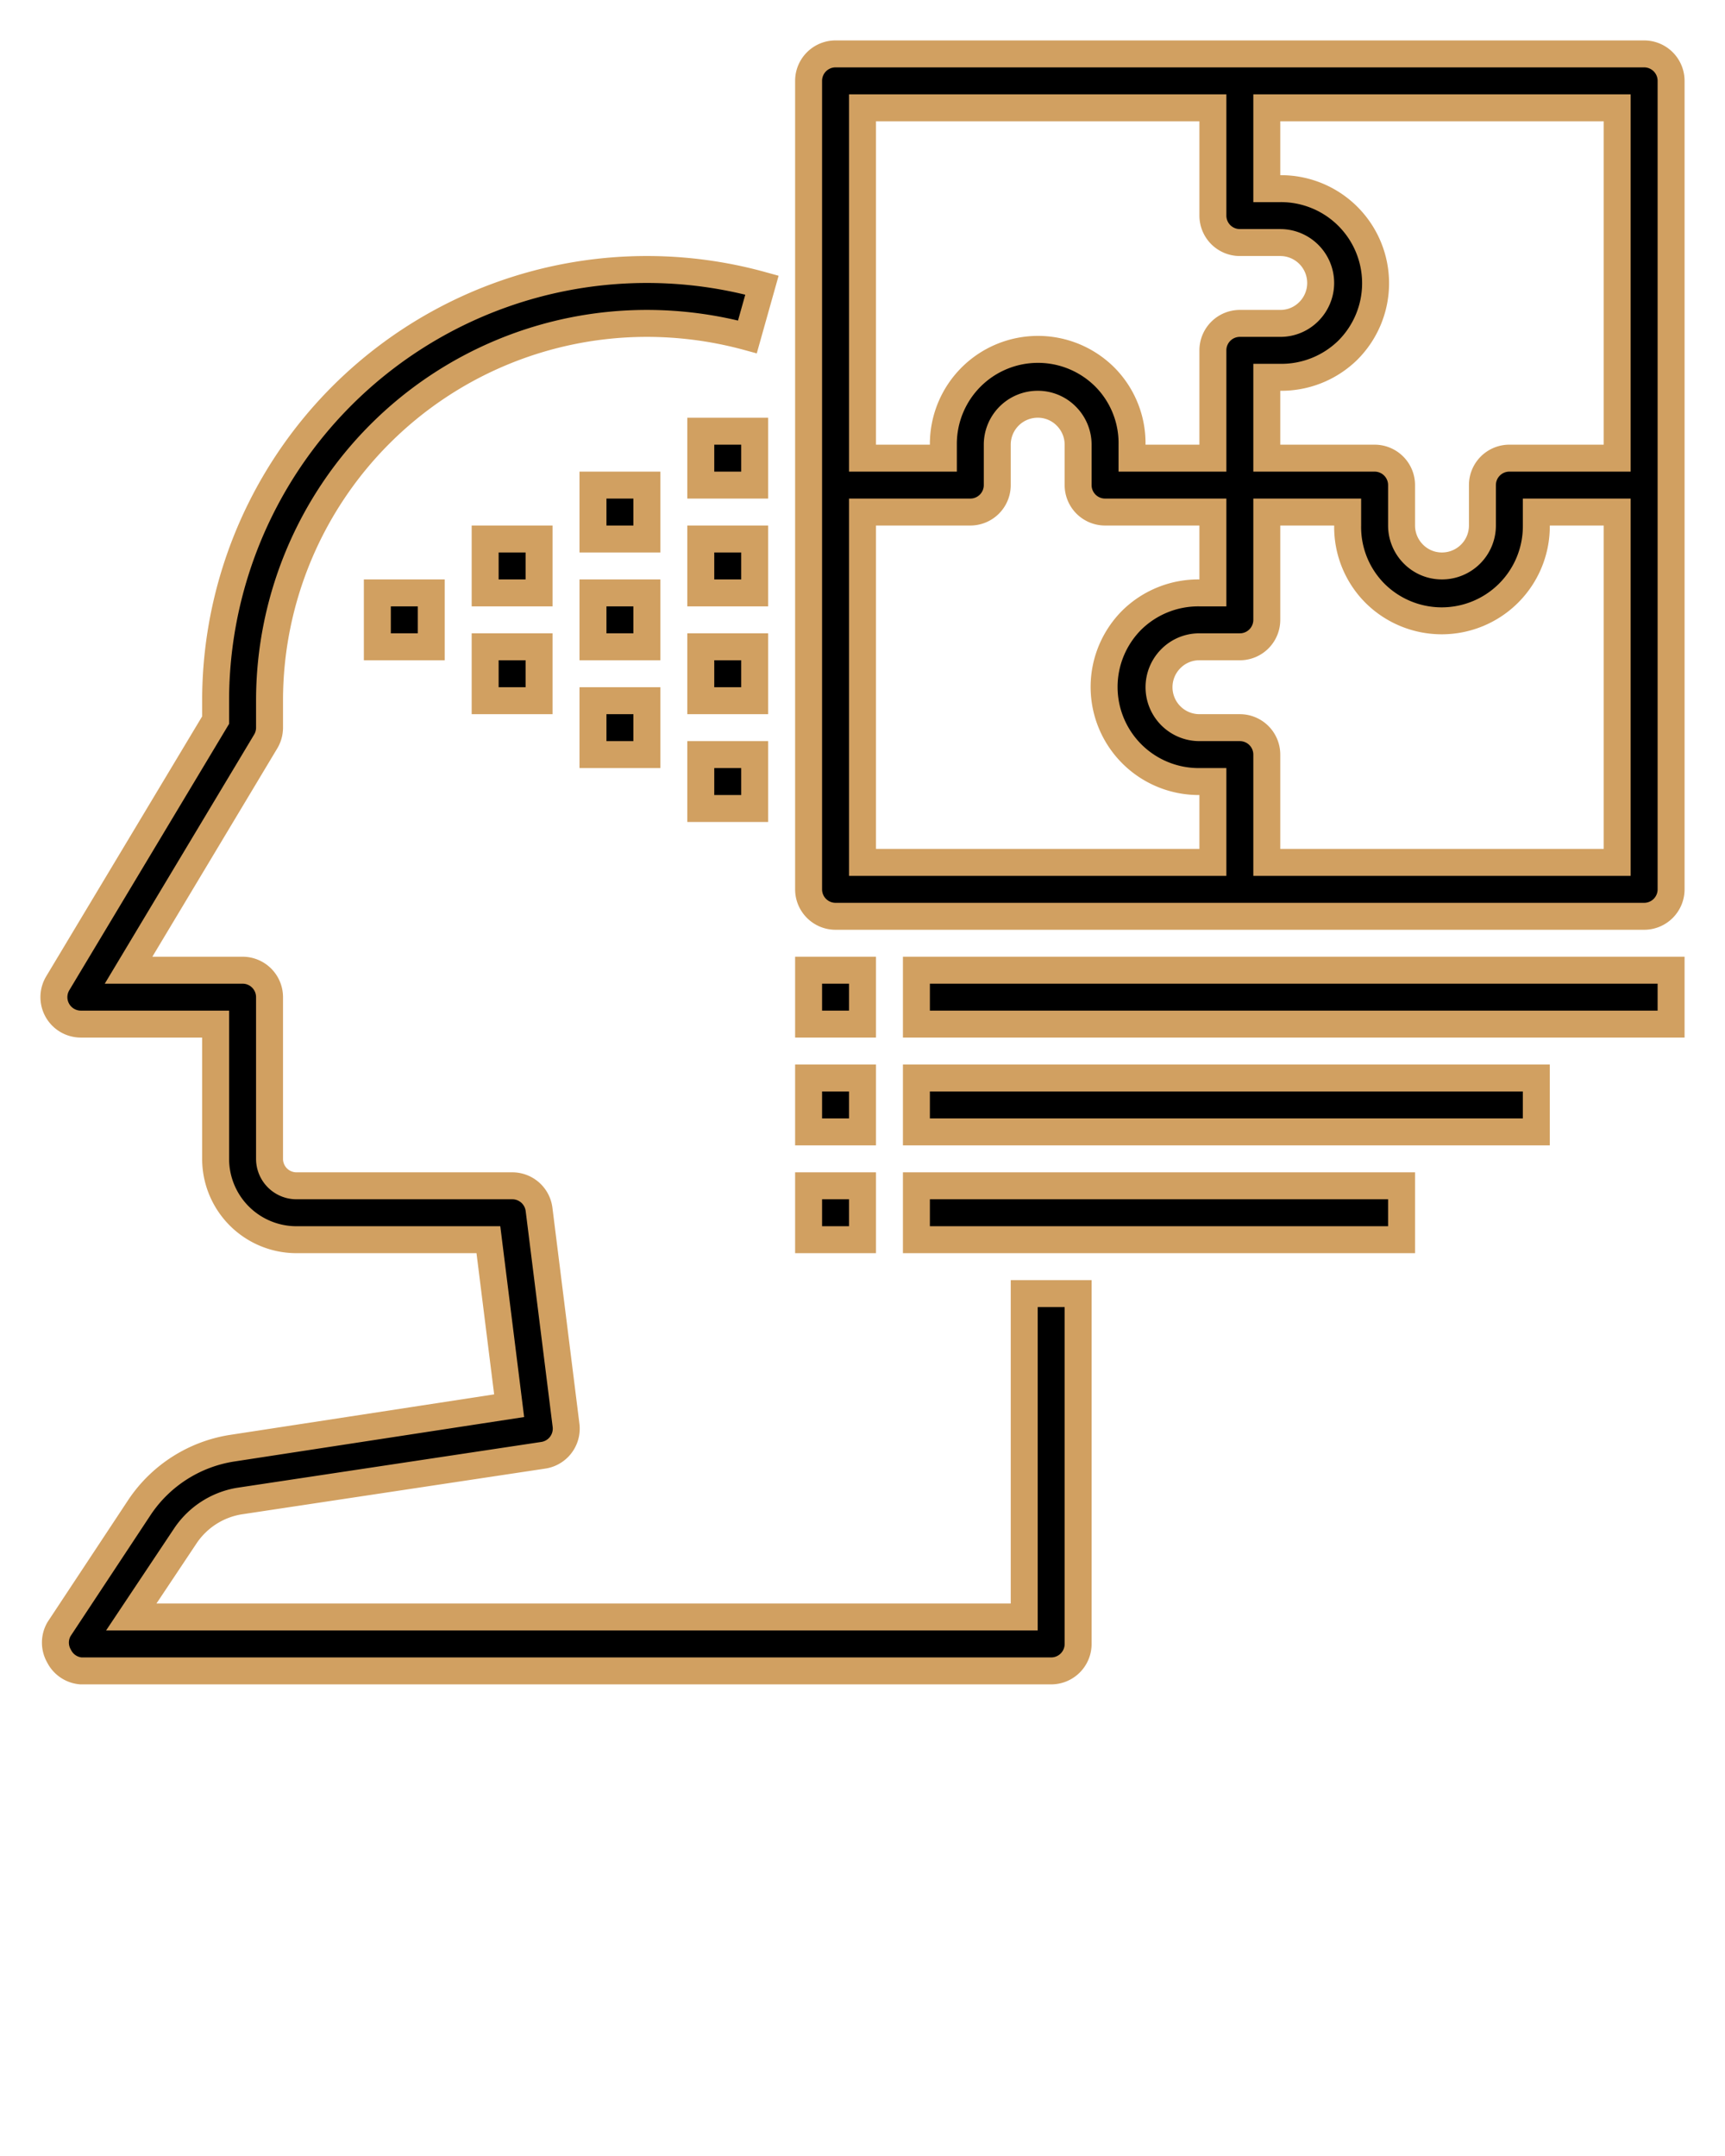
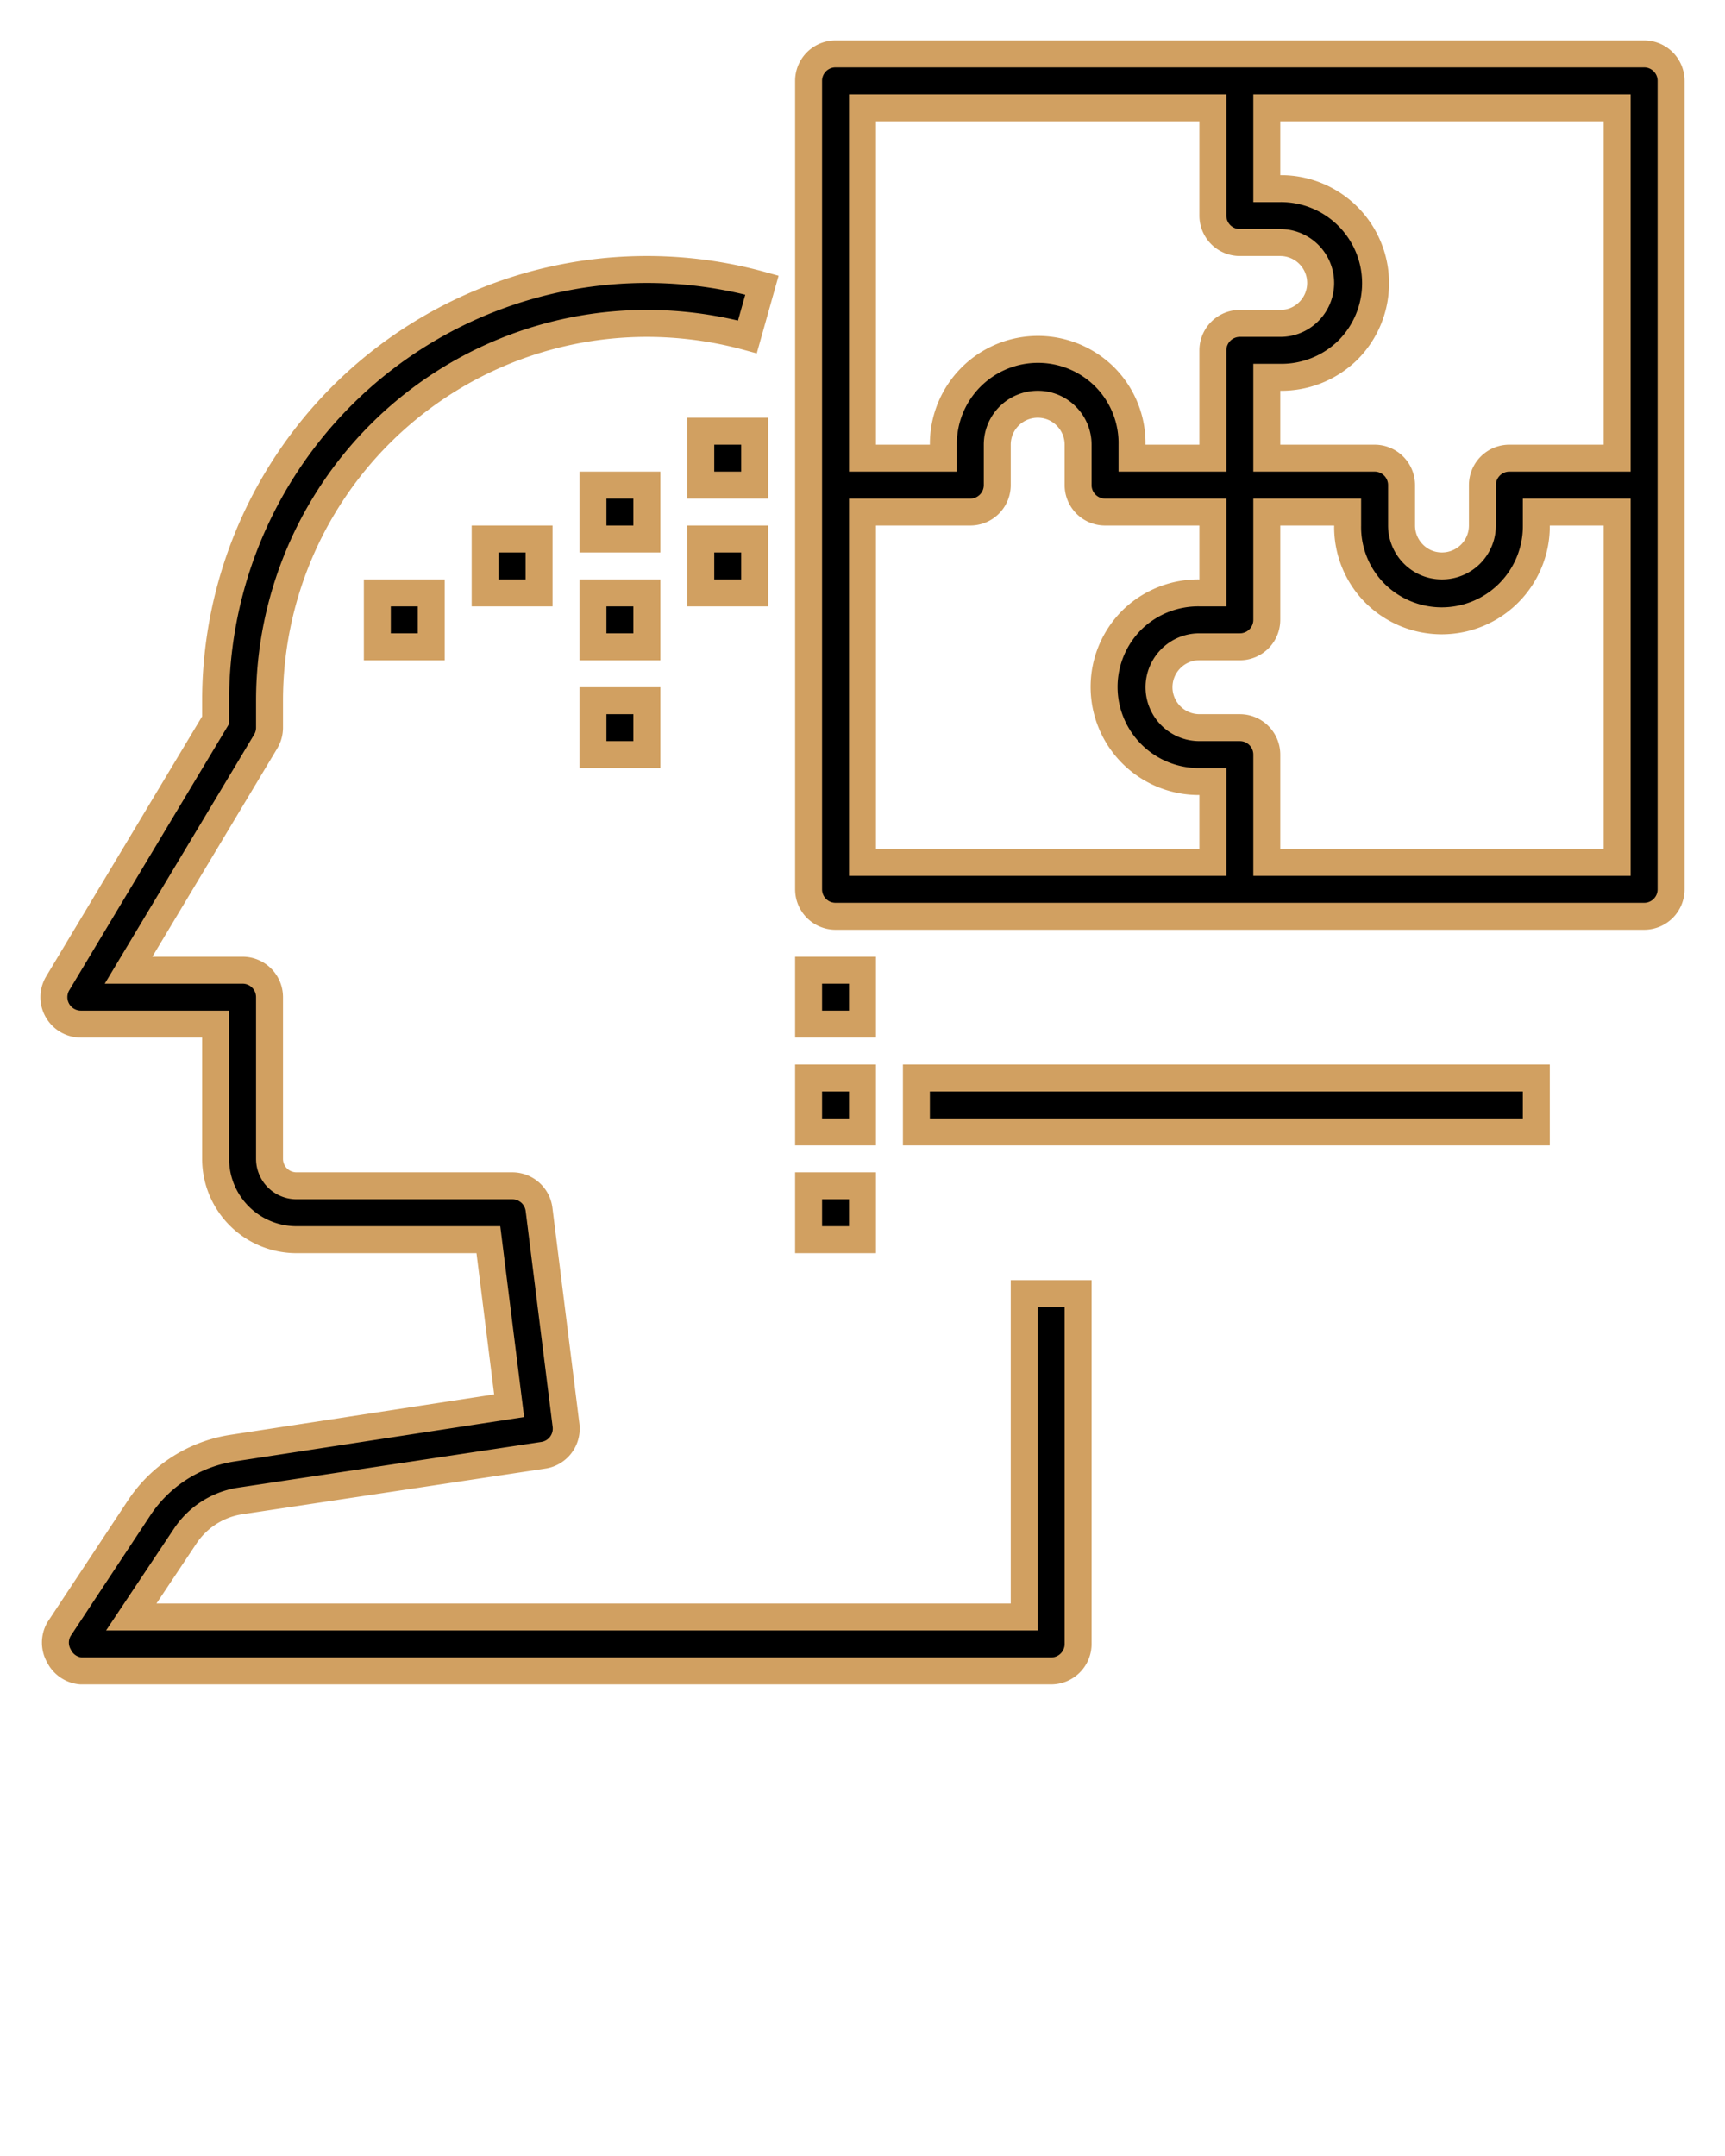
<svg xmlns="http://www.w3.org/2000/svg" width="64" height="80" data-name="Layer 1">
  <g class="layer">
    <title>Layer 1</title>
    <path d="m38,60l-33.13,0l2,-3a3,3 0 0 1 2,-1.3l11.28,-1.7a1,1 0 0 0 0.85,-1.12l-1,-8a1,1 0 0 0 -1,-0.88l-8,0a1,1 0 0 1 -1,-1l0,-6a1,1 0 0 0 -1,-1l-4.23,0l5.09,-8.49a1,1 0 0 0 0.14,-0.51l0,-1a14,14 0 0 1 14,-14a14.21,14.21 0 0 1 3.73,0.5l0.54,-1.92a16,16 0 0 0 -20.27,15.42l0,0.72l-5.86,9.77a1,1 0 0 0 0.86,1.51l5,0l0,5a3,3 0 0 0 3,3l7.12,0l0.77,6.16l-10.3,1.58a5.07,5.07 0 0 0 -3.4,2.17l-3,4.54a1,1 0 0 0 0,1a1,1 0 0 0 0.81,0.55l36,0a1,1 0 0 0 1,-1l0,-13l-2,0l0,12z" id="svg_1" stroke="#d1a061" transform="matrix(1, 0, 0, 1, 0, 0)" />
    <path d="m61,2l-30,0a1,1 0 0 0 -1,1l0,30a1,1 0 0 0 1,1l30,0a1,1 0 0 0 1,-1l0,-30a1,1 0 0 0 -1,-1zm-1,15l-4,0a1,1 0 0 0 -1,1l0,1.5a1.5,1.5 0 0 1 -1.5,1.5a1.48,1.48 0 0 1 -1.06,-0.44a1.5,1.5 0 0 1 -0.44,-1.06l0,-1.5a1,1 0 0 0 -1,-1l-4,0l0,-3l0.5,0a3.52,3.52 0 0 0 2.5,-1a3.51,3.51 0 0 0 -2.5,-6l-0.5,0l0,-3l13,0l0,13zm-15,-13l0,4a1,1 0 0 0 1,1l1.5,0a1.5,1.5 0 0 1 1.06,2.56a1.48,1.48 0 0 1 -1.06,0.44l-1.5,0a1,1 0 0 0 -1,1l0,4l-3,0l0,-0.5a3.48,3.48 0 0 0 -1,-2.5a3.51,3.51 0 0 0 -6,2.48l0,0.52l-3,0l0,-13l13,0zm-13,15l4,0a1,1 0 0 0 1,-1l0,-1.5a1.5,1.5 0 0 1 1.5,-1.5a1.48,1.48 0 0 1 1.06,0.44a1.5,1.5 0 0 1 0.44,1.06l0,1.5a1,1 0 0 0 1,1l4,0l0,3l-0.5,0a3.52,3.52 0 0 0 -2.5,1a3.51,3.51 0 0 0 2.48,6l0.52,0l0,3l-13,0l0,-13zm15,13l0,-4a1,1 0 0 0 -1,-1l-1.5,0a1.5,1.5 0 0 1 -1.06,-2.56a1.48,1.48 0 0 1 1.06,-0.44l1.5,0a1,1 0 0 0 1,-1l0,-4l3,0l0,0.5a3.48,3.48 0 0 0 1,2.5a3.51,3.51 0 0 0 6,-2.48l0,-0.52l3,0l0,13l-13,0z" id="svg_2" stroke="#d1a061" />
    <rect height="2" id="svg_3" stroke="#d1a061" width="2" x="26" y="16" />
    <rect height="2" id="svg_4" stroke="#d1a061" width="2" x="26" y="20" />
-     <rect height="2" id="svg_5" stroke="#d1a061" width="2" x="26" y="24" />
-     <rect height="2" id="svg_6" stroke="#d1a061" width="2" x="26" y="28" />
    <rect height="2" id="svg_7" stroke="#d1a061" width="2" x="22" y="18" />
    <rect height="2" id="svg_8" stroke="#d1a061" width="2" x="22" y="22" />
    <rect height="2" id="svg_9" stroke="#d1a061" width="2" x="22" y="26" />
    <rect height="2" id="svg_10" stroke="#d1a061" width="2" x="18" y="20" />
-     <rect height="2" id="svg_11" stroke="#d1a061" width="2" x="18" y="24" />
    <rect height="2" id="svg_12" stroke="#d1a061" width="2" x="14" y="22" />
-     <rect height="2" id="svg_13" stroke="#d1a061" width="28" x="34" y="36" />
    <rect height="2" id="svg_14" stroke="#d1a061" width="23" x="34" y="40" />
-     <rect height="2" id="svg_15" stroke="#d1a061" width="18" x="34" y="44" />
    <rect height="2" id="svg_16" stroke="#d1a061" width="2" x="30" y="36" />
    <rect height="2" id="svg_17" stroke="#d1a061" width="2" x="30" y="40" />
    <rect height="2" id="svg_18" stroke="#d1a061" width="2" x="30" y="44" />
  </g>
</svg>